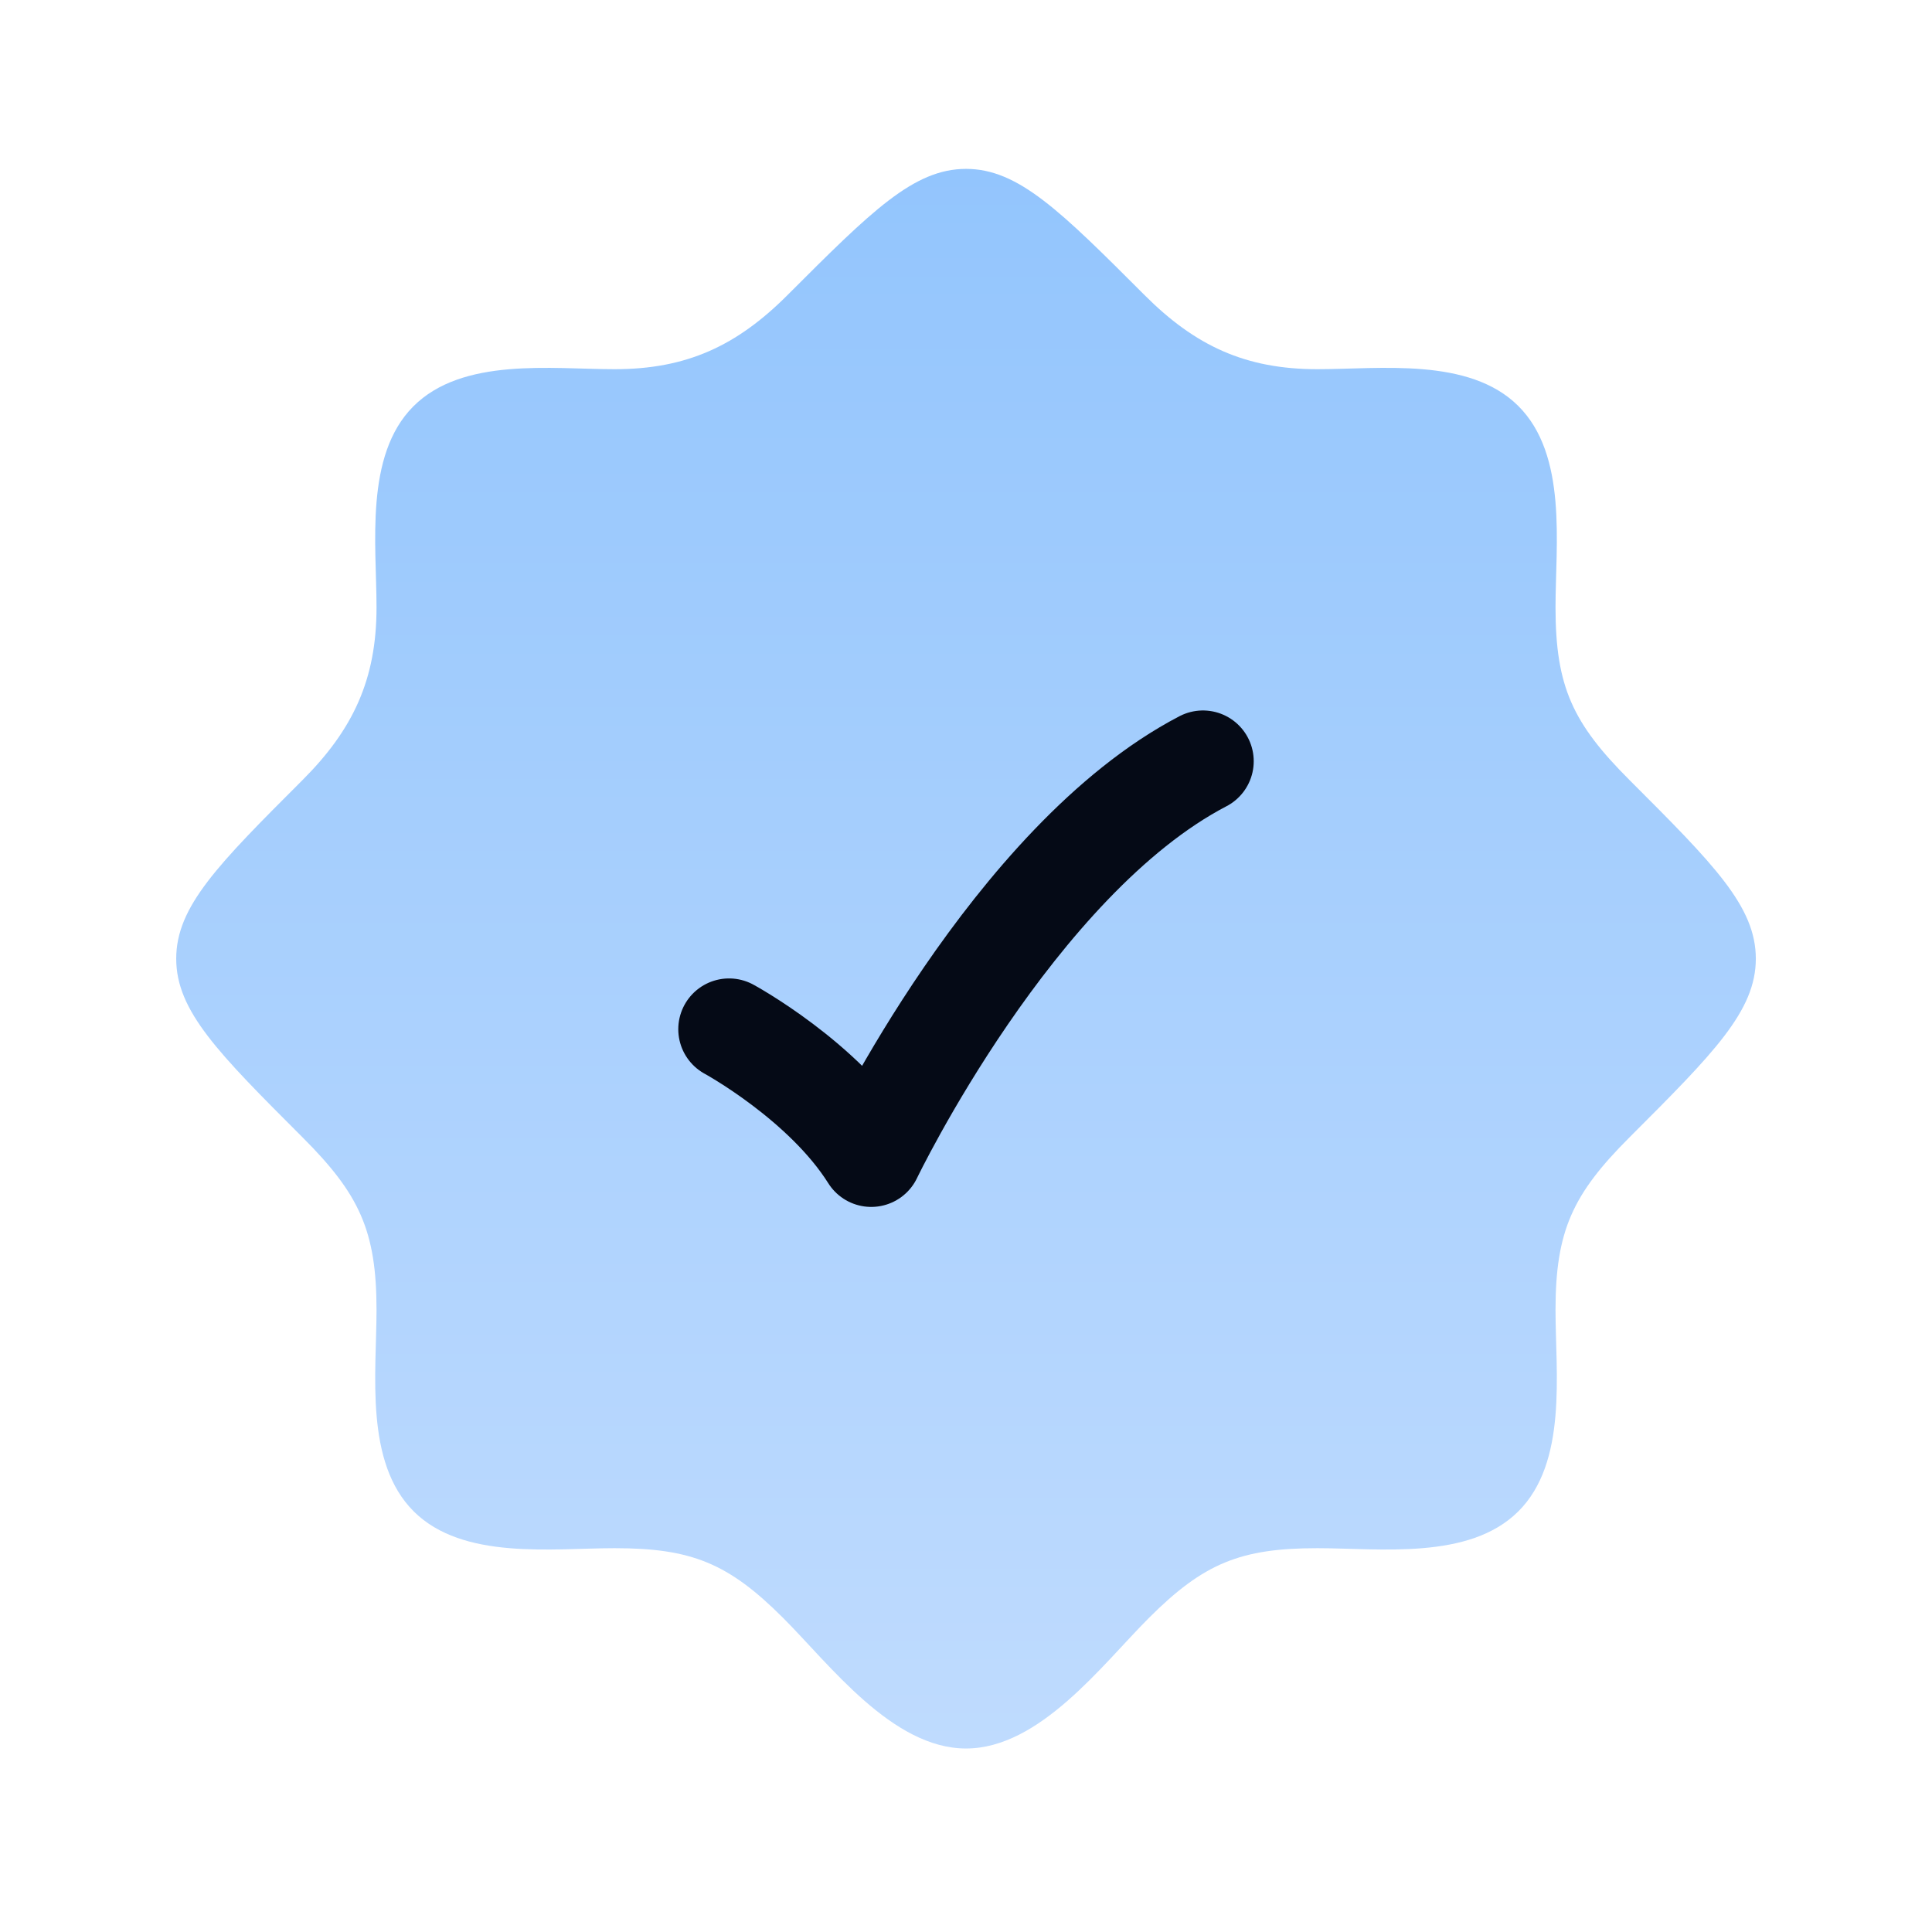
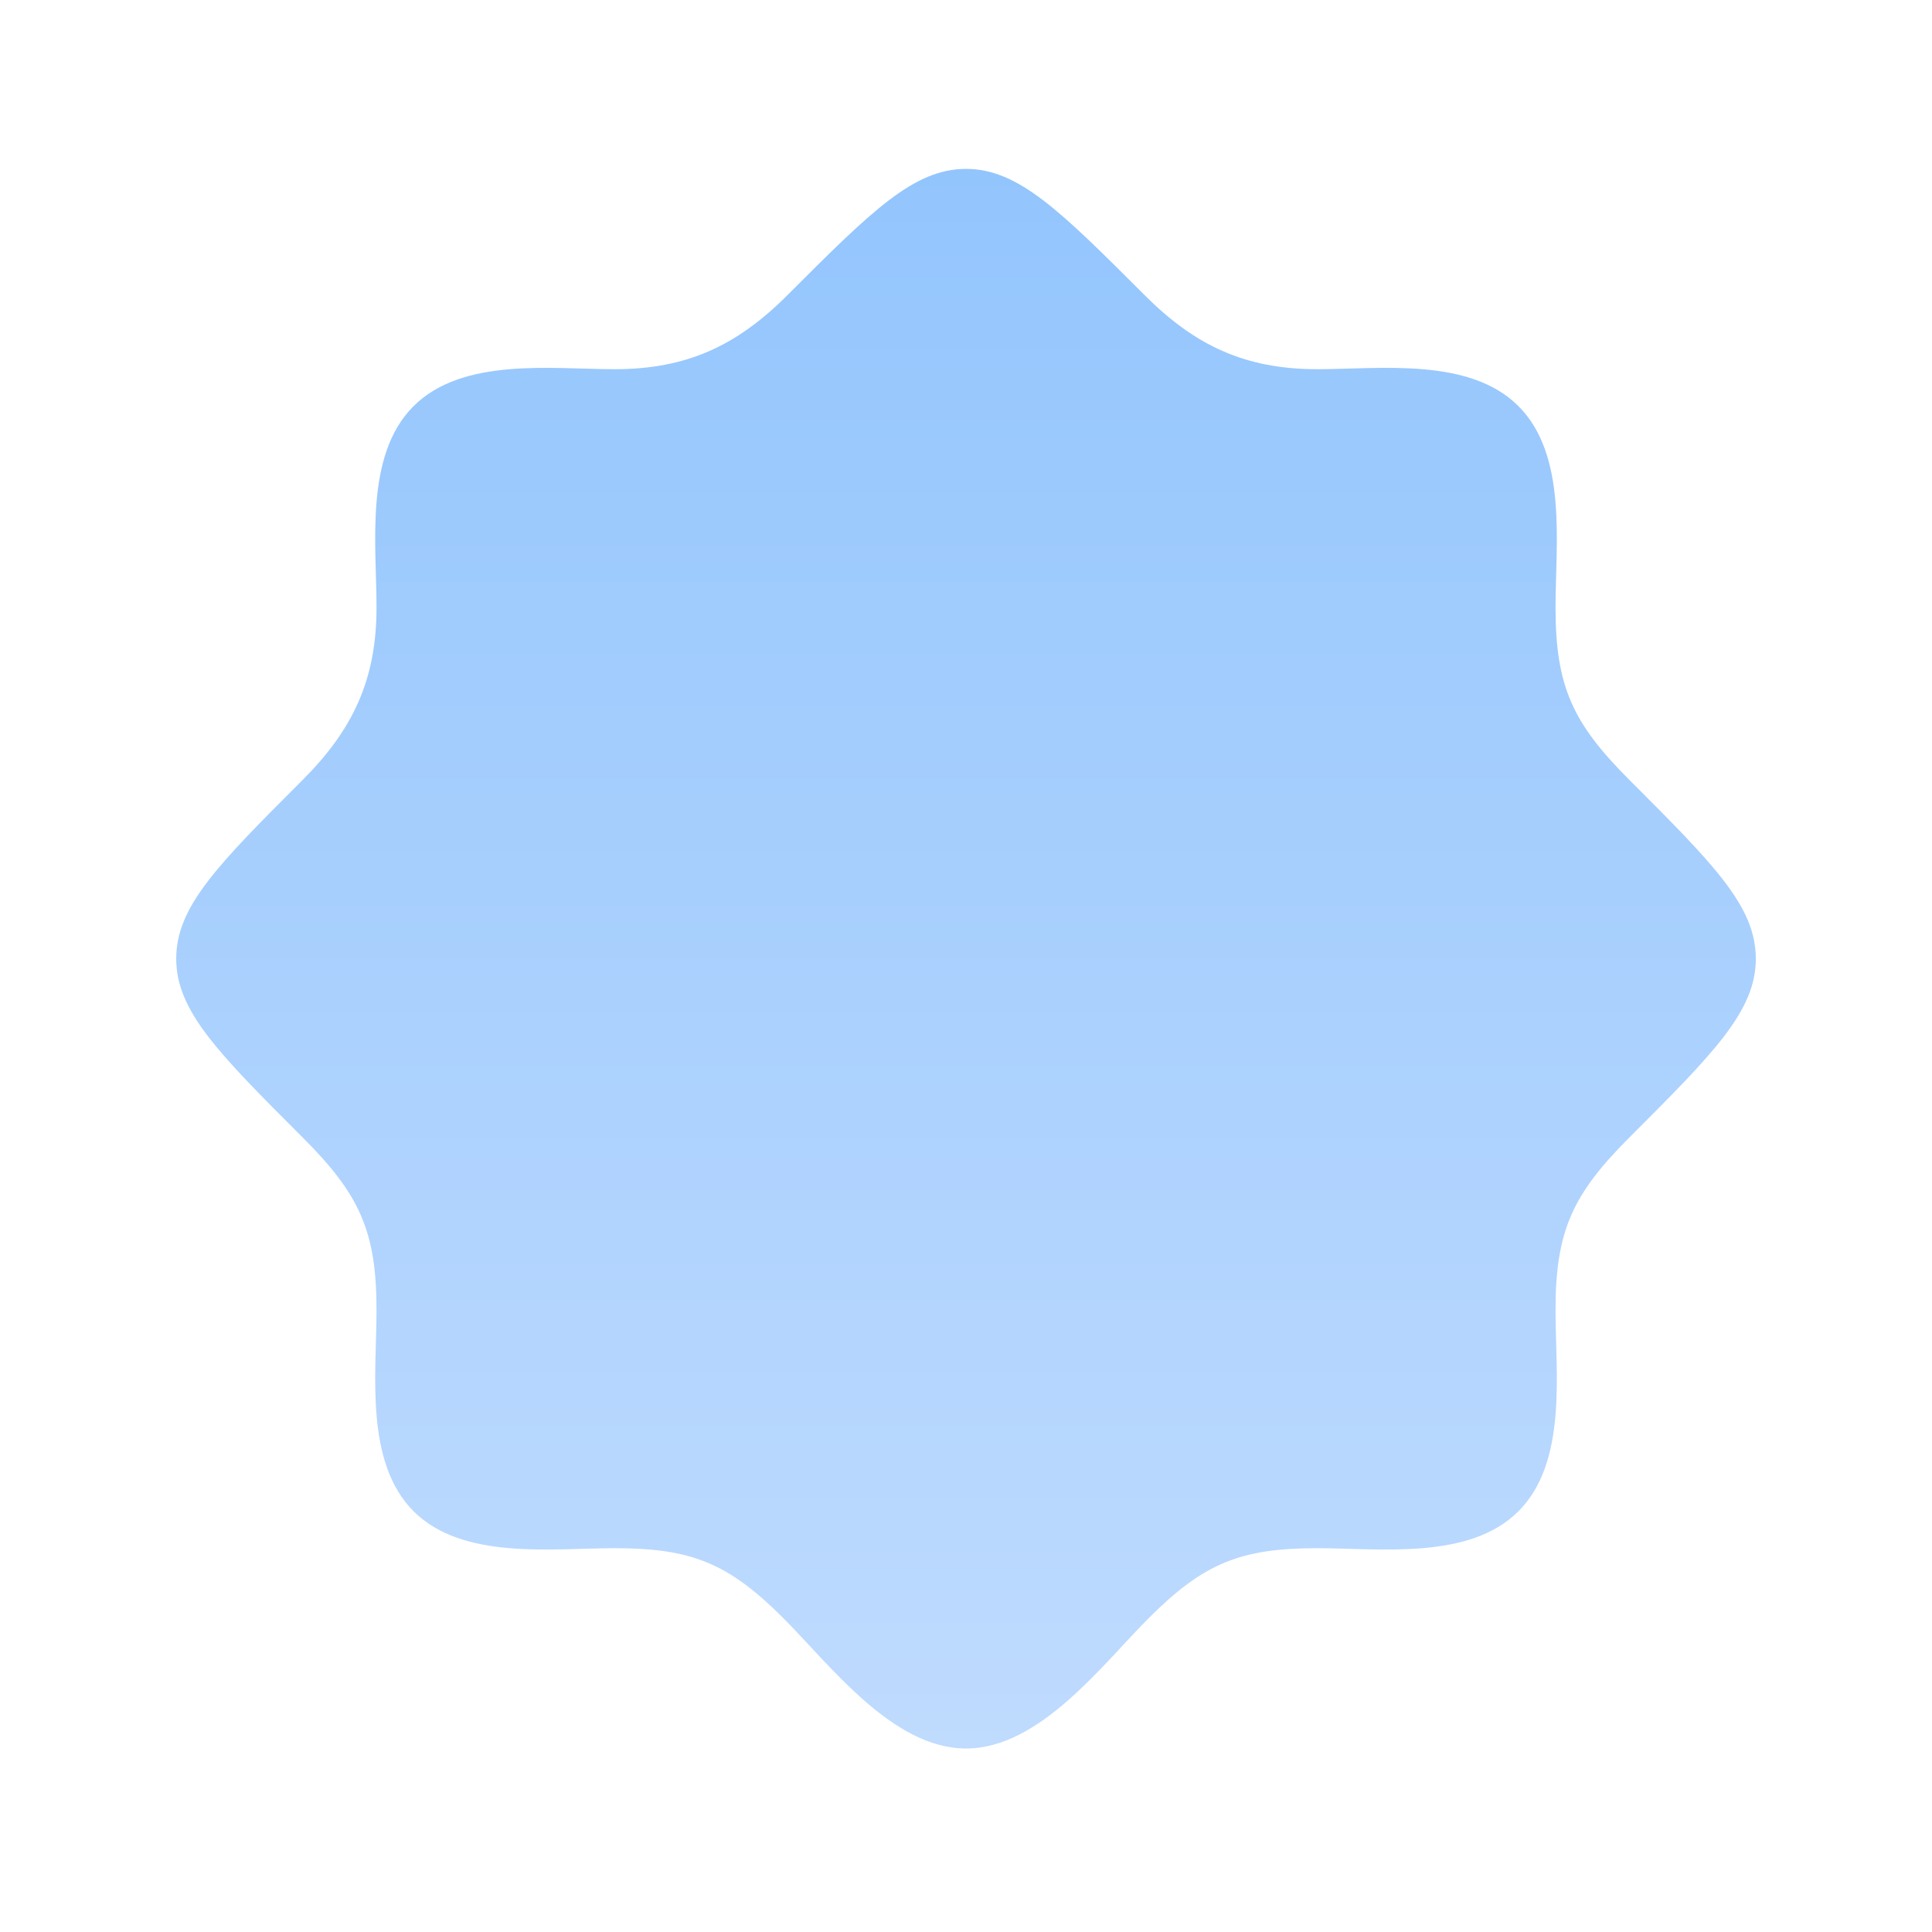
<svg xmlns="http://www.w3.org/2000/svg" width="53" height="53" viewBox="0 0 53 53" fill="none">
-   <path d="M41.647 41.466H41.667H41.647ZM41.647 41.466C40.298 42.804 37.852 42.471 36.138 42.471C34.033 42.471 33.02 42.883 31.517 44.385C30.238 45.664 28.524 47.966 26.501 47.966C24.478 47.966 22.763 45.664 21.484 44.385C19.982 42.883 18.968 42.471 16.863 42.471C15.149 42.471 12.704 42.804 11.354 41.466C9.995 40.118 10.329 37.662 10.329 35.937C10.329 33.756 9.852 32.753 8.299 31.2C5.989 28.89 4.834 27.735 4.834 26.299C4.834 24.864 5.989 23.709 8.299 21.399C9.686 20.012 10.329 18.639 10.329 16.662C10.329 14.948 9.996 12.502 11.334 11.153C12.683 9.793 15.138 10.128 16.863 10.128C18.84 10.128 20.214 9.484 21.6 8.098C23.91 5.788 25.065 4.633 26.501 4.633C27.936 4.633 29.091 5.788 31.401 8.098C32.787 9.484 34.161 10.128 36.138 10.128C37.852 10.128 40.298 9.795 41.647 11.133C43.007 12.481 42.672 14.937 42.672 16.662C42.672 18.843 43.149 19.846 44.702 21.399C47.012 23.709 48.167 24.864 48.167 26.299C48.167 27.735 47.012 28.89 44.702 31.2C43.149 32.753 42.672 33.756 42.672 35.937C42.672 37.662 43.007 40.118 41.647 41.466Z" fill="url(#paint0_linear_2323_18895)" />
-   <path d="M20 28.234C20 28.234 22.6 29.646 23.9 31.716C23.9 31.716 27.8 23.591 33 20.883" stroke="#050A16" stroke-width="2.786" stroke-linecap="round" stroke-linejoin="round" />
+   <path d="M41.647 41.466H41.667ZM41.647 41.466C40.298 42.804 37.852 42.471 36.138 42.471C34.033 42.471 33.02 42.883 31.517 44.385C30.238 45.664 28.524 47.966 26.501 47.966C24.478 47.966 22.763 45.664 21.484 44.385C19.982 42.883 18.968 42.471 16.863 42.471C15.149 42.471 12.704 42.804 11.354 41.466C9.995 40.118 10.329 37.662 10.329 35.937C10.329 33.756 9.852 32.753 8.299 31.2C5.989 28.89 4.834 27.735 4.834 26.299C4.834 24.864 5.989 23.709 8.299 21.399C9.686 20.012 10.329 18.639 10.329 16.662C10.329 14.948 9.996 12.502 11.334 11.153C12.683 9.793 15.138 10.128 16.863 10.128C18.84 10.128 20.214 9.484 21.6 8.098C23.91 5.788 25.065 4.633 26.501 4.633C27.936 4.633 29.091 5.788 31.401 8.098C32.787 9.484 34.161 10.128 36.138 10.128C37.852 10.128 40.298 9.795 41.647 11.133C43.007 12.481 42.672 14.937 42.672 16.662C42.672 18.843 43.149 19.846 44.702 21.399C47.012 23.709 48.167 24.864 48.167 26.299C48.167 27.735 47.012 28.89 44.702 31.2C43.149 32.753 42.672 33.756 42.672 35.937C42.672 37.662 43.007 40.118 41.647 41.466Z" fill="url(#paint0_linear_2323_18895)" />
  <defs>
    <linearGradient id="paint0_linear_2323_18895" x1="26.501" y1="4.633" x2="26.501" y2="47.966" gradientUnits="userSpaceOnUse">
      <stop stop-color="#93C5FD" />
      <stop offset="1" stop-color="#BFDBFE" />
    </linearGradient>
  </defs>
</svg>